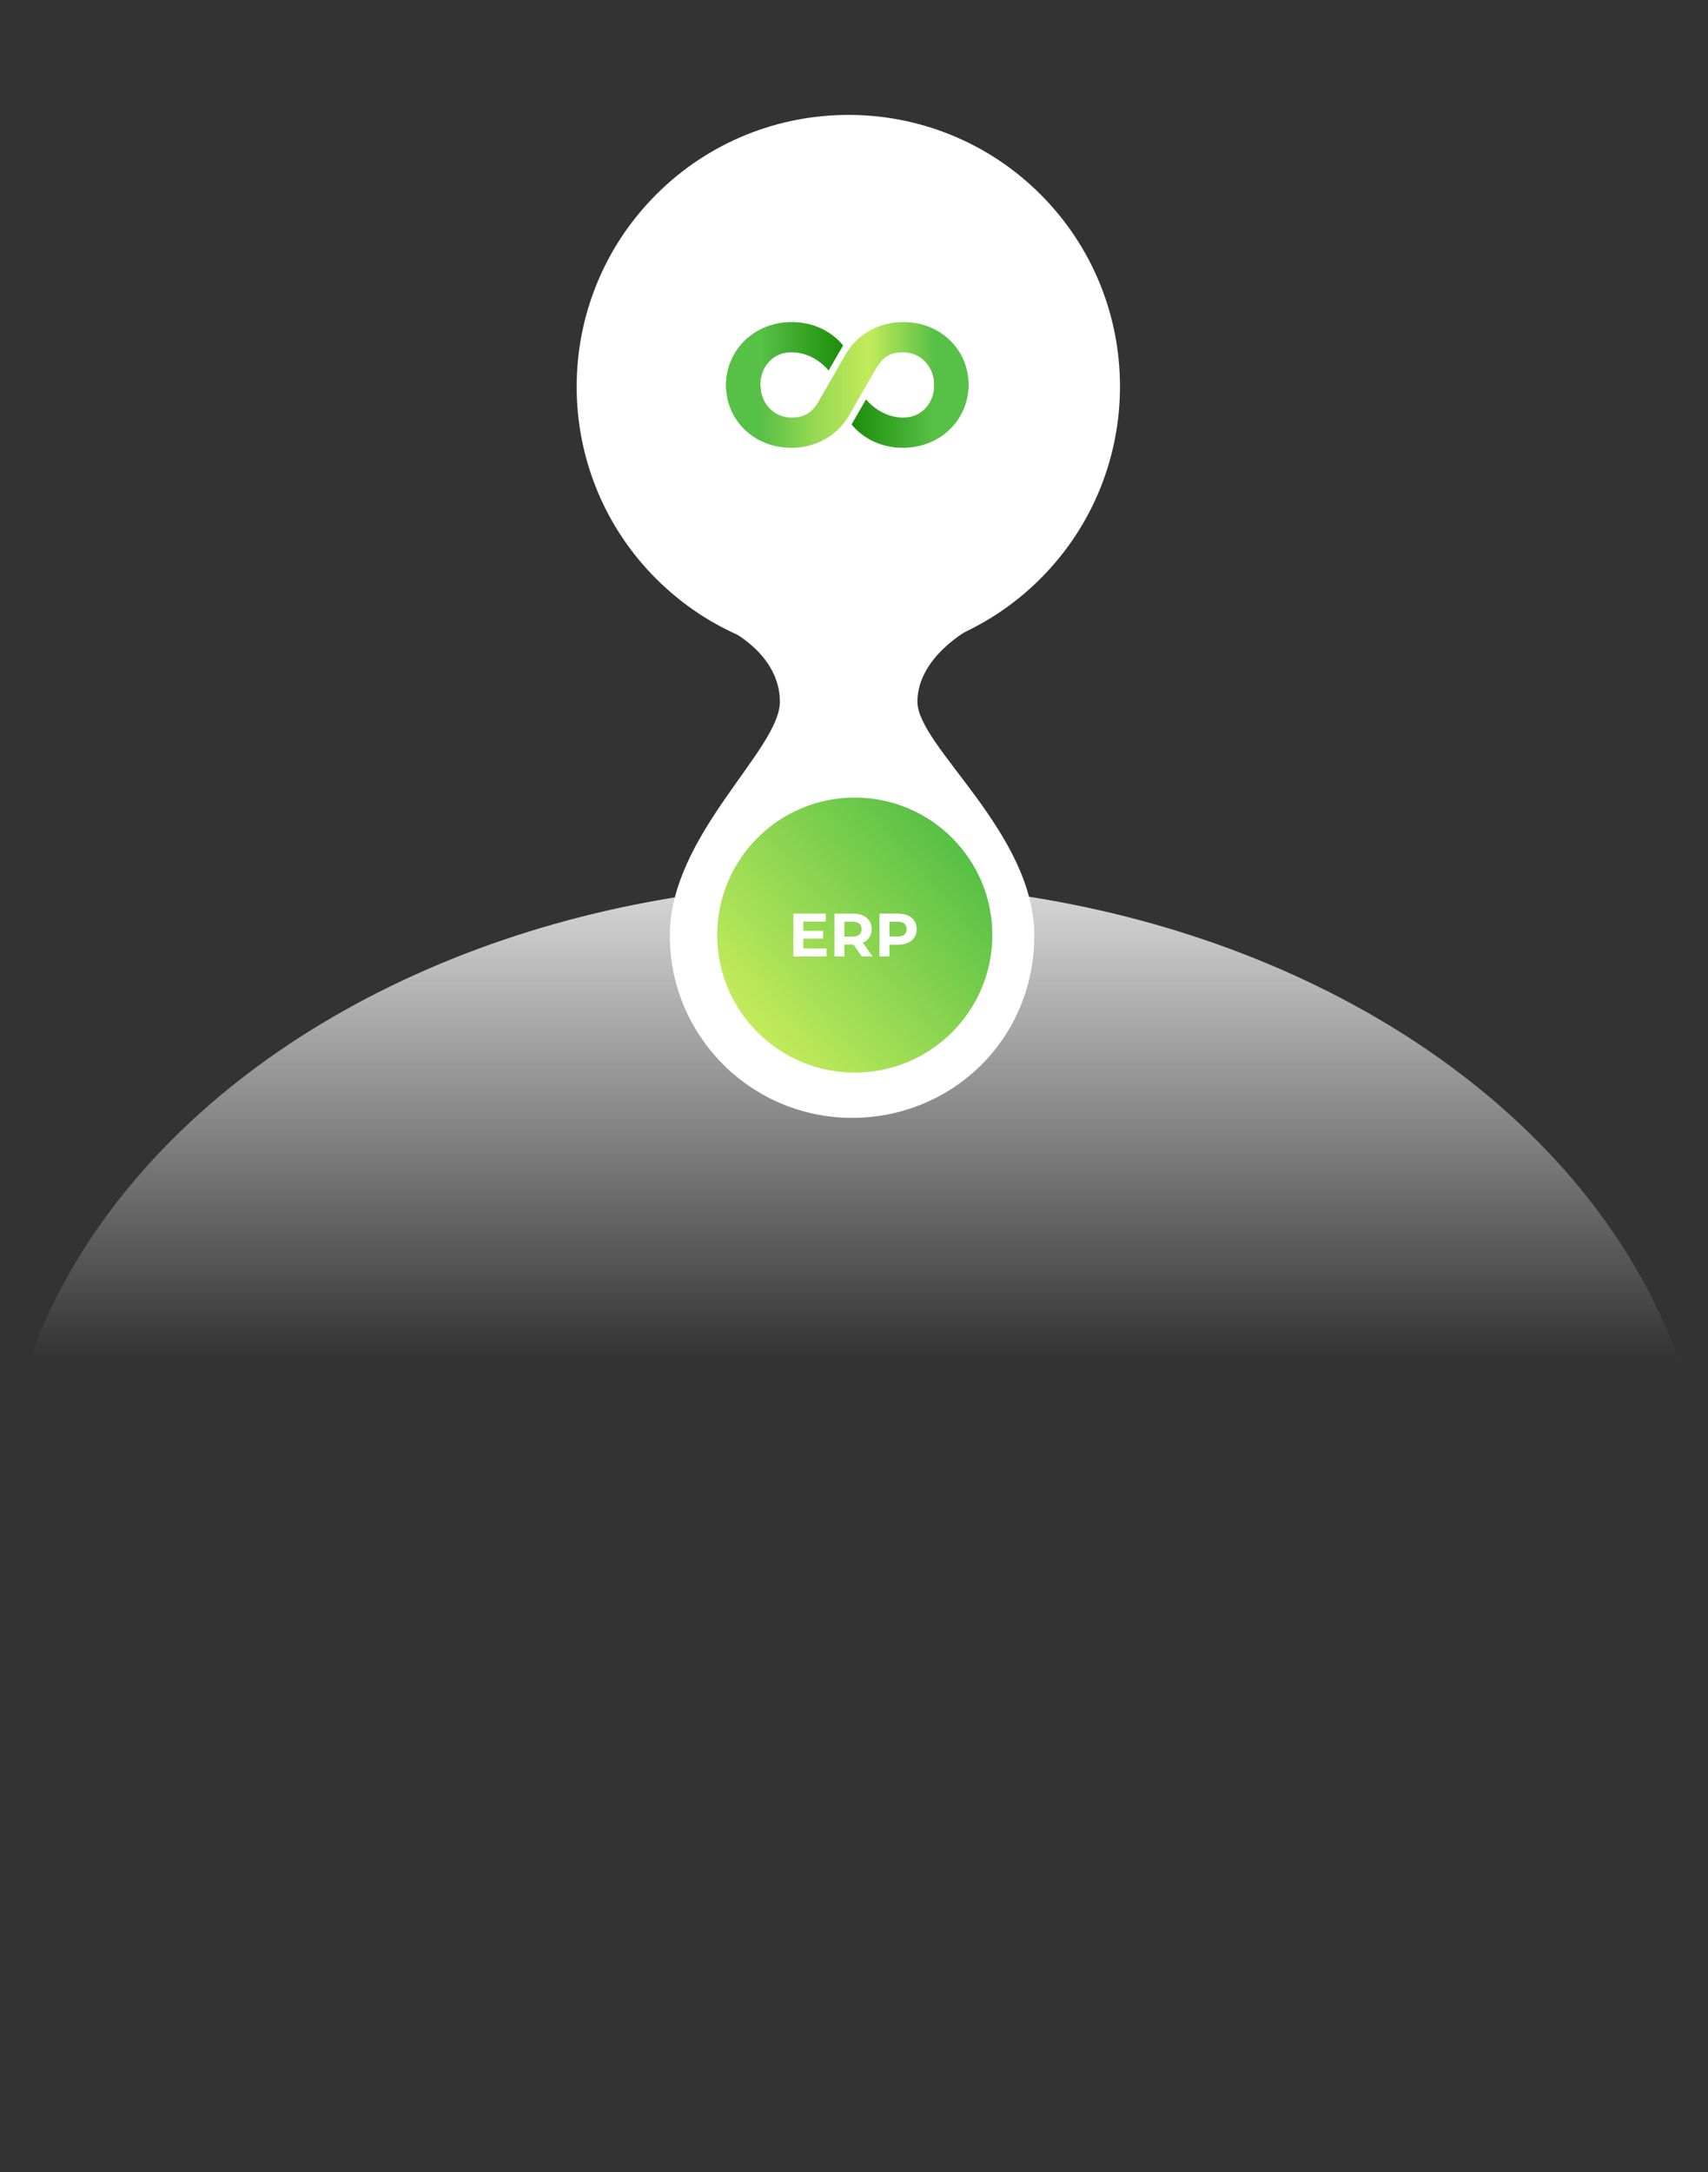
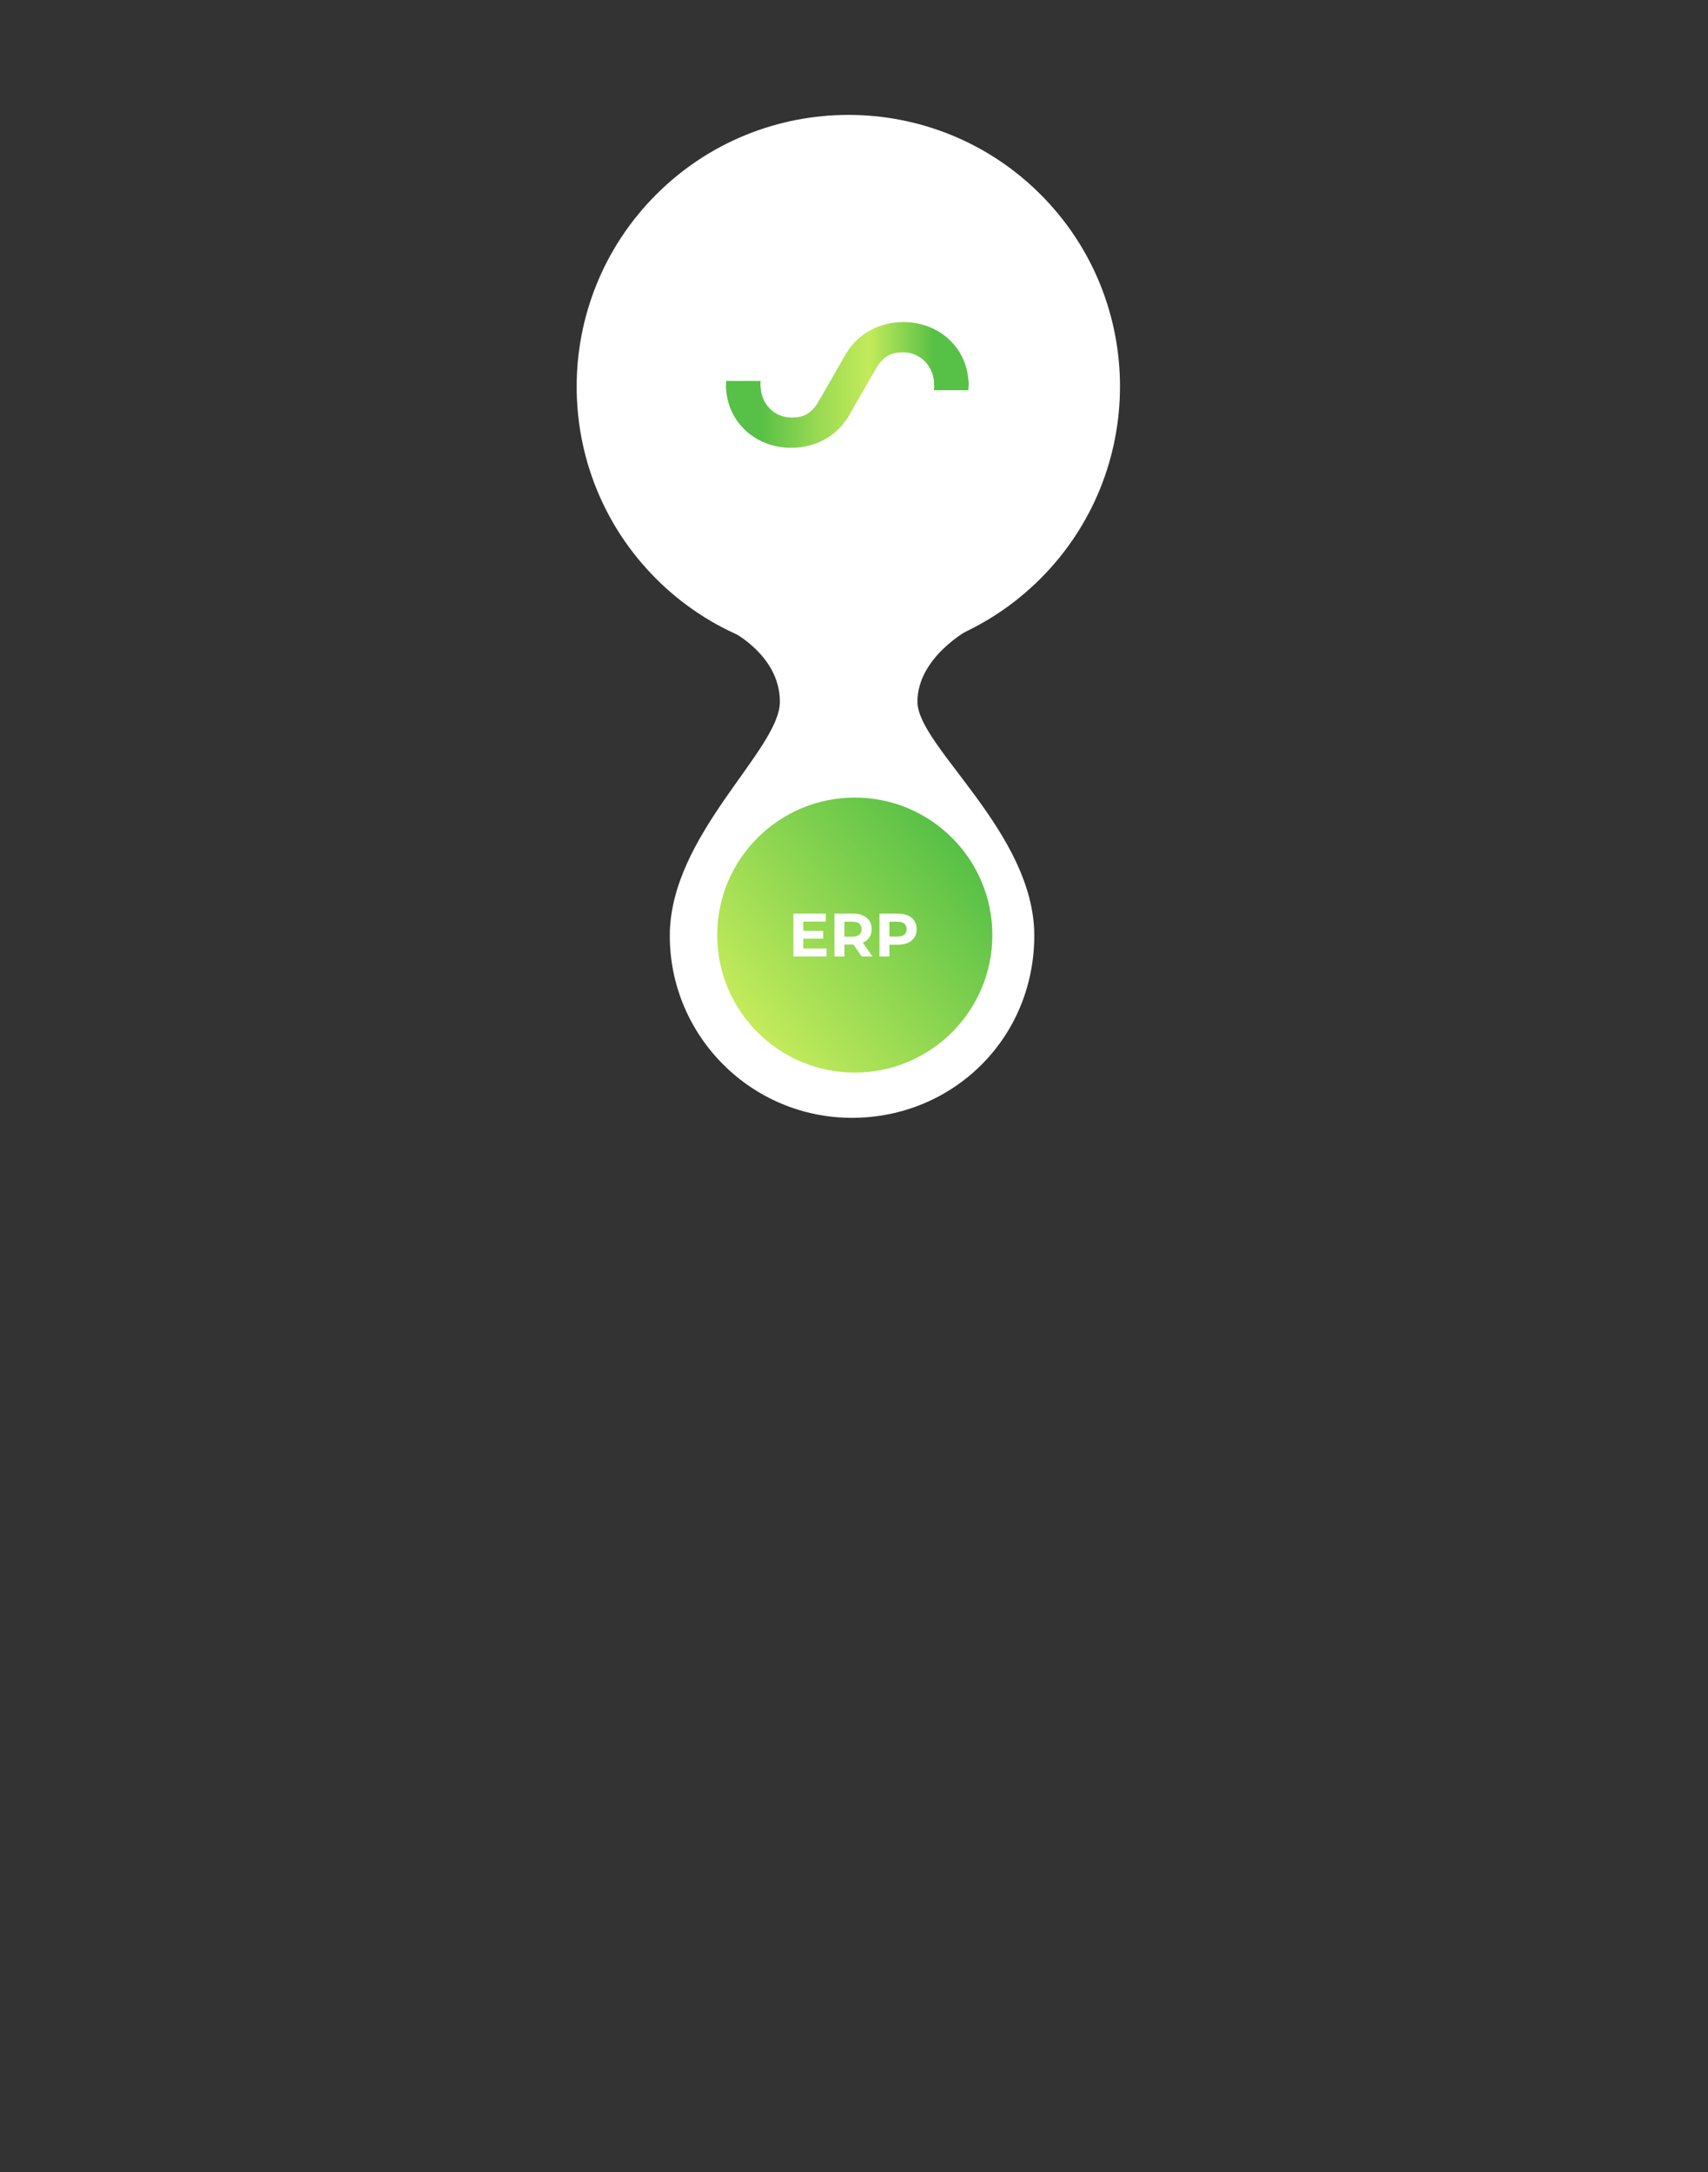
<svg xmlns="http://www.w3.org/2000/svg" width="530" height="674" viewBox="0 0 530 674" fill="none">
  <rect x="0" y="0" width="530" height="674" fill="#333333" stroke="none" />
-   <ellipse cx="265" cy="474" rx="265" ry="200" fill="url(#paint0_linear_4342_21471)" />
  <path d="M203.634 60.347C236.546 27.435 289.975 27.422 322.873 60.32C355.77 93.217 355.757 146.646 322.845 179.559C289.932 212.471 236.503 212.484 203.606 179.587C170.708 146.689 170.721 93.26 203.634 60.347Z" fill="white" />
  <path fill-rule="evenodd" clip-rule="evenodd" d="M289.89 119.445V119.549C289.887 120.061 289.848 120.572 289.775 121.079H300.482C300.525 120.538 300.553 119.995 300.553 119.445V119.335C300.553 118.953 300.541 118.57 300.52 118.196H289.814C289.864 118.61 289.889 119.027 289.89 119.445Z" fill="#57C046" />
  <path fill-rule="evenodd" clip-rule="evenodd" d="M235.949 119.442V119.335C235.951 118.954 235.972 118.574 236.013 118.196H225.327C225.301 118.609 225.283 119.021 225.283 119.442V119.549C225.283 120.059 225.309 120.569 225.349 121.079H236.089C236.001 120.537 235.954 119.99 235.949 119.442Z" fill="#57C046" />
-   <path fill-rule="evenodd" clip-rule="evenodd" d="M235.949 119.442V119.335C235.949 113.921 239.773 109.312 245.547 109.312C252.845 109.312 257.118 114.973 257.118 114.973L261.619 107.186C257.984 102.755 252.317 99.931 245.661 99.931C234.017 99.931 225.283 108.669 225.283 119.442V119.549H235.962C235.962 119.514 235.949 119.478 235.949 119.442Z" fill="url(#paint1_linear_4342_21471)" />
-   <path fill-rule="evenodd" clip-rule="evenodd" d="M289.891 119.549C289.891 124.961 286.067 129.573 280.303 129.573C273.013 129.573 268.743 123.908 268.743 123.908L264.246 131.699C267.879 136.127 273.538 138.951 280.189 138.951C291.785 138.951 300.488 130.284 300.544 119.549H289.891Z" fill="url(#paint2_linear_4342_21471)" />
  <path fill-rule="evenodd" clip-rule="evenodd" d="M262.932 129.772L262.993 129.746C262.993 129.746 271.518 114.836 272.186 113.768C274.289 110.477 276.637 109.312 280.195 109.312C285.959 109.312 289.882 114.03 289.882 119.445V119.549H300.543C300.543 119.514 300.543 119.478 300.543 119.445V119.335C300.543 108.562 291.927 99.933 280.292 99.933C272.757 99.933 266.445 103.602 262.932 109.11L262.868 109.136C262.868 109.136 254.347 124.051 253.679 125.114C251.573 128.408 249.225 129.57 245.661 129.57C239.931 129.57 236.013 124.915 235.975 119.549H225.283C225.283 130.322 233.91 138.951 245.554 138.951C253.097 138.951 259.414 135.28 262.932 129.772Z" fill="url(#paint3_linear_4342_21471)" />
  <path d="M264.379 346.853C233.168 346.86 207.835 321.527 207.843 290.317C207.85 259.106 241.999 232.693 242.003 217.755C242.006 202.818 226.003 195.353 226.003 195.353L263.35 181.473L300.691 195.335C300.691 195.335 284.685 203.875 284.681 217.745C284.678 231.616 320.949 258.281 320.941 290.29C320.934 322.299 295.589 346.845 264.379 346.853Z" fill="white" />
  <path d="M265.241 247.475C288.802 247.475 307.93 266.594 307.93 290.144C307.93 313.693 288.802 332.812 265.241 332.812C241.681 332.812 222.553 313.693 222.553 290.144C222.553 266.594 241.681 247.475 265.241 247.475Z" fill="url(#paint4_linear_4342_21471)" />
  <path d="M249.024 288.847H255.427V291.241H249.024V288.847ZM249.252 294.319H256.491V296.789H246.193V283.489H256.244V285.959H249.252V294.319ZM258.94 296.789V283.489H264.697C265.888 283.489 266.914 283.685 267.775 284.078C268.637 284.458 269.302 285.009 269.77 285.731C270.239 286.453 270.473 287.314 270.473 288.315C270.473 289.303 270.239 290.158 269.77 290.88C269.302 291.589 268.637 292.134 267.775 292.514C266.914 292.894 265.888 293.084 264.697 293.084H260.65L262.018 291.735V296.789H258.94ZM267.395 296.789L264.07 291.963H267.357L270.72 296.789H267.395ZM262.018 292.077L260.65 290.633H264.526C265.476 290.633 266.186 290.43 266.654 290.025C267.123 289.607 267.357 289.037 267.357 288.315C267.357 287.58 267.123 287.01 266.654 286.605C266.186 286.2 265.476 285.997 264.526 285.997H260.65L262.018 284.534V292.077ZM272.912 296.789V283.489H278.669C279.86 283.489 280.886 283.685 281.747 284.078C282.608 284.458 283.273 285.009 283.742 285.731C284.211 286.453 284.445 287.314 284.445 288.315C284.445 289.303 284.211 290.158 283.742 290.88C283.273 291.602 282.608 292.159 281.747 292.552C280.886 292.932 279.86 293.122 278.669 293.122H274.622L275.99 291.735V296.789H272.912ZM275.99 292.077L274.622 290.614H278.498C279.448 290.614 280.157 290.411 280.626 290.006C281.095 289.601 281.329 289.037 281.329 288.315C281.329 287.58 281.095 287.01 280.626 286.605C280.157 286.2 279.448 285.997 278.498 285.997H274.622L275.99 284.534V292.077Z" fill="white" />
  <defs>
    <linearGradient id="paint0_linear_4342_21471" x1="265" y1="274" x2="265" y2="421.771" gradientUnits="userSpaceOnUse">
      <stop stop-color="#D9D9D9" />
      <stop offset="1" stop-color="#D9D9D9" stop-opacity="0" />
    </linearGradient>
    <linearGradient id="paint1_linear_4342_21471" x1="225.283" y1="109.74" x2="261.619" y2="109.74" gradientUnits="userSpaceOnUse">
      <stop offset="0.3" stop-color="#57C046" />
      <stop offset="1" stop-color="#1C8D0A" />
    </linearGradient>
    <linearGradient id="paint2_linear_4342_21471" x1="264.254" y1="129.252" x2="300.552" y2="129.252" gradientUnits="userSpaceOnUse">
      <stop stop-color="#1C8D0A" />
      <stop offset="0.7" stop-color="#57C046" />
    </linearGradient>
    <linearGradient id="paint3_linear_4342_21471" x1="225.283" y1="119.442" x2="300.553" y2="119.442" gradientUnits="userSpaceOnUse">
      <stop offset="0.14" stop-color="#57C046" />
      <stop offset="0.37" stop-color="#97D952" />
      <stop offset="0.59" stop-color="#C3EB5B" />
      <stop offset="0.86" stop-color="#57C046" />
    </linearGradient>
    <linearGradient id="paint4_linear_4342_21471" x1="232.798" y1="317.452" x2="297.66" y2="262.806" gradientUnits="userSpaceOnUse">
      <stop stop-color="#C3EB5B" />
      <stop offset="1" stop-color="#57C046" />
    </linearGradient>
  </defs>
</svg>